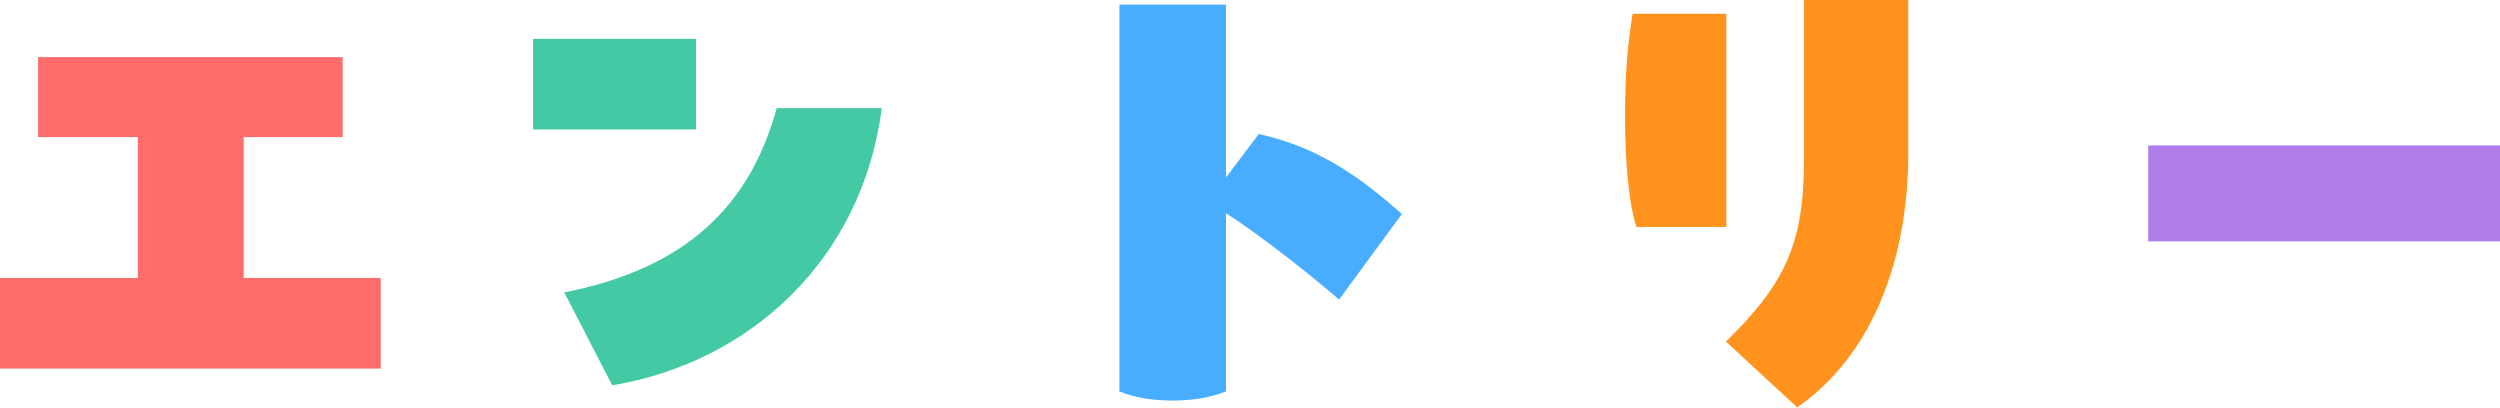
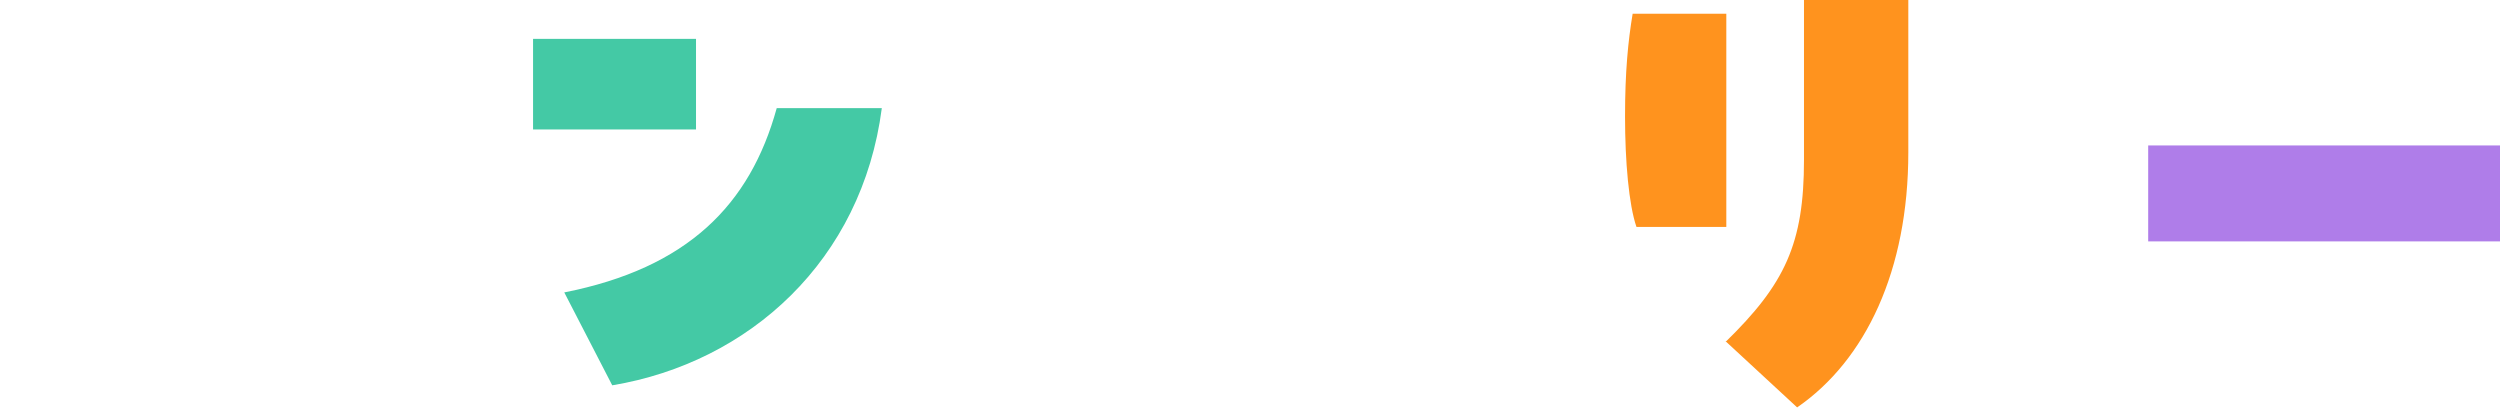
<svg xmlns="http://www.w3.org/2000/svg" id="_レイヤー_1" data-name="レイヤー_1" version="1.1" viewBox="0 0 328.3 53.6">
  <defs>
    <style>
      .st0 {
        fill: #ff931e;
      }

      .st1 {
        fill: #ff6c6c;
      }

      .st2 {
        fill: #af7de9;
      }

      .st3 {
        fill: #44c9a5;
      }

      .st4 {
        isolation: isolate;
      }

      .st5 {
        fill: #48adff;
      }
    </style>
  </defs>
  <g class="st4">
    <g class="st4">
-       <path class="st1" d="M45,7.5v10.5h-13v18.5h18v11.9H0v-11.9h18.1v-18.5H5V7.5h40Z" />
-     </g>
+       </g>
    <g class="st4">
      <path class="st3" d="M70,5.1h21.4v11.9h-21.4V5.1ZM74.1,38.4c16.2-3.2,24.4-11.5,27.9-24.2h13.8c-2.6,20-17.4,33.4-35.4,36.4l-6.3-12.2Z" />
    </g>
    <g class="st4">
-       <path class="st5" d="M175.8,39.3c-3.1-2.7-10.1-8.3-14.8-11.3v23.4c-2.1.8-4.3,1.2-7,1.2s-5.1-.4-7-1.2V.6h14v22.7l4.3-5.7c8.3,1.8,13.9,6.2,18.8,10.5l-8.3,11.3Z" />
-     </g>
+       </g>
    <g class="st4">
      <path class="st0" d="M226.8,29.8h-11.9c-1-2.9-1.5-8.6-1.5-14.5s.4-9.9,1-13.5h12.3v28ZM226.6,44.9c7.8-7.6,10.3-12.9,10.3-23.9V0h13.7v20c0,15.5-5.6,27.3-14.6,33.5l-9.3-8.6Z" />
    </g>
    <g class="st4">
      <path class="st2" d="M282.1,19.1h46.2v12.6h-46.2v-12.6Z" />
    </g>
  </g>
</svg>